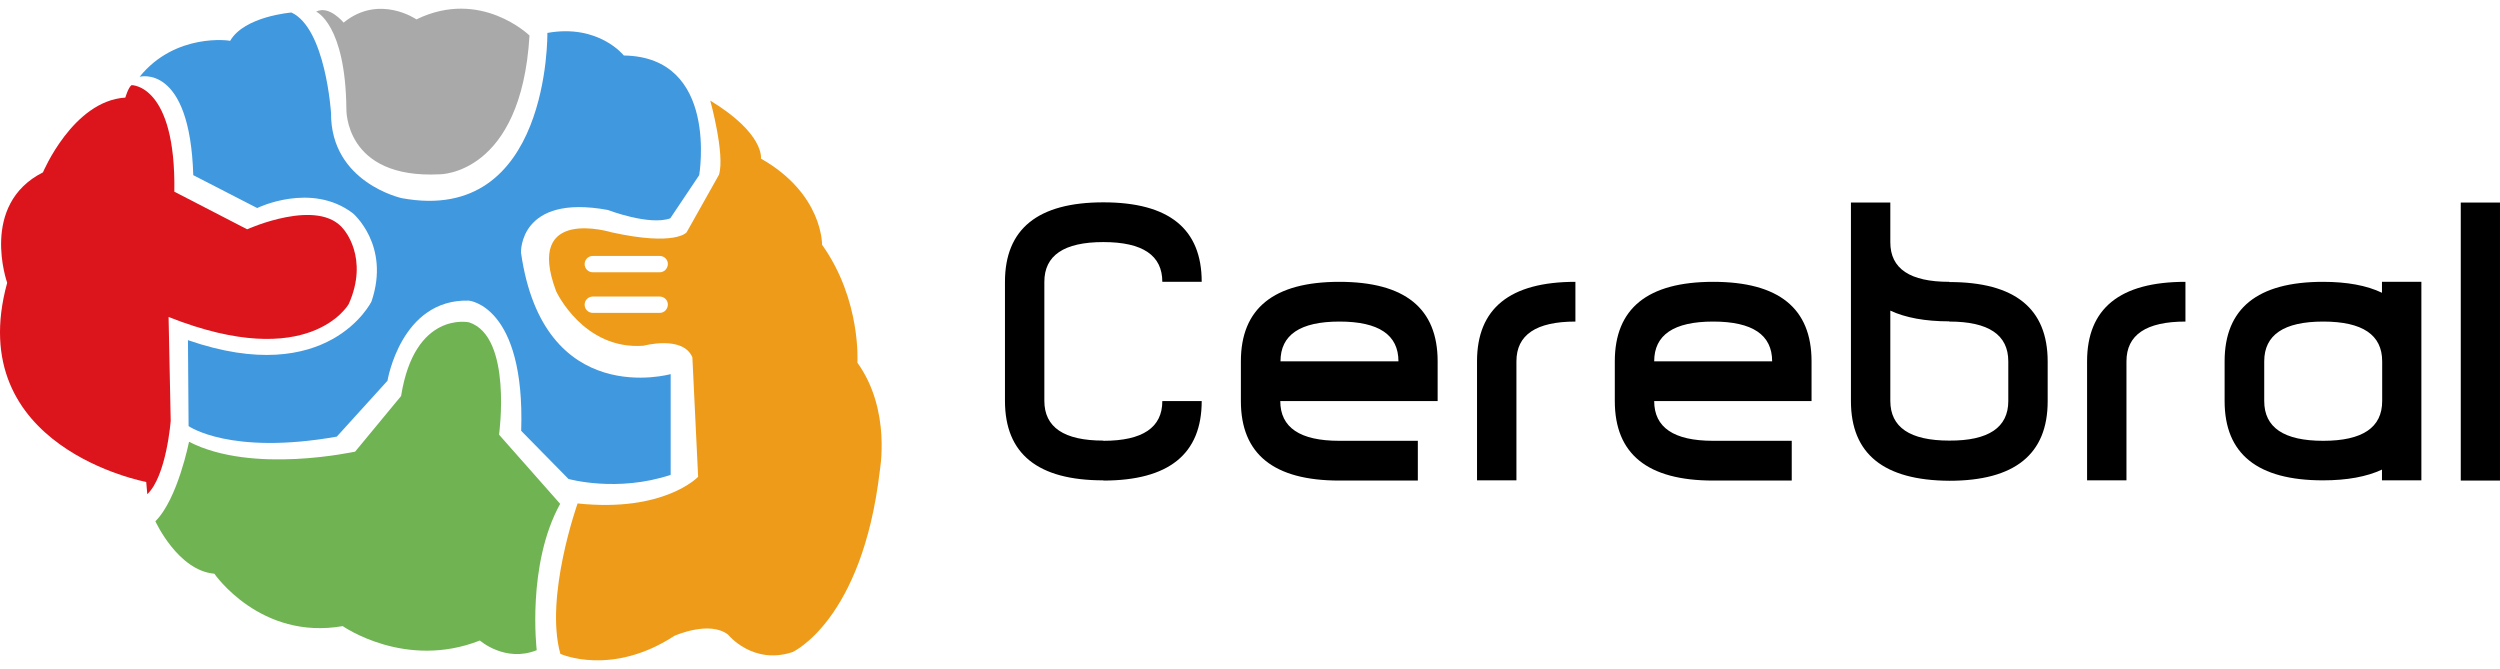
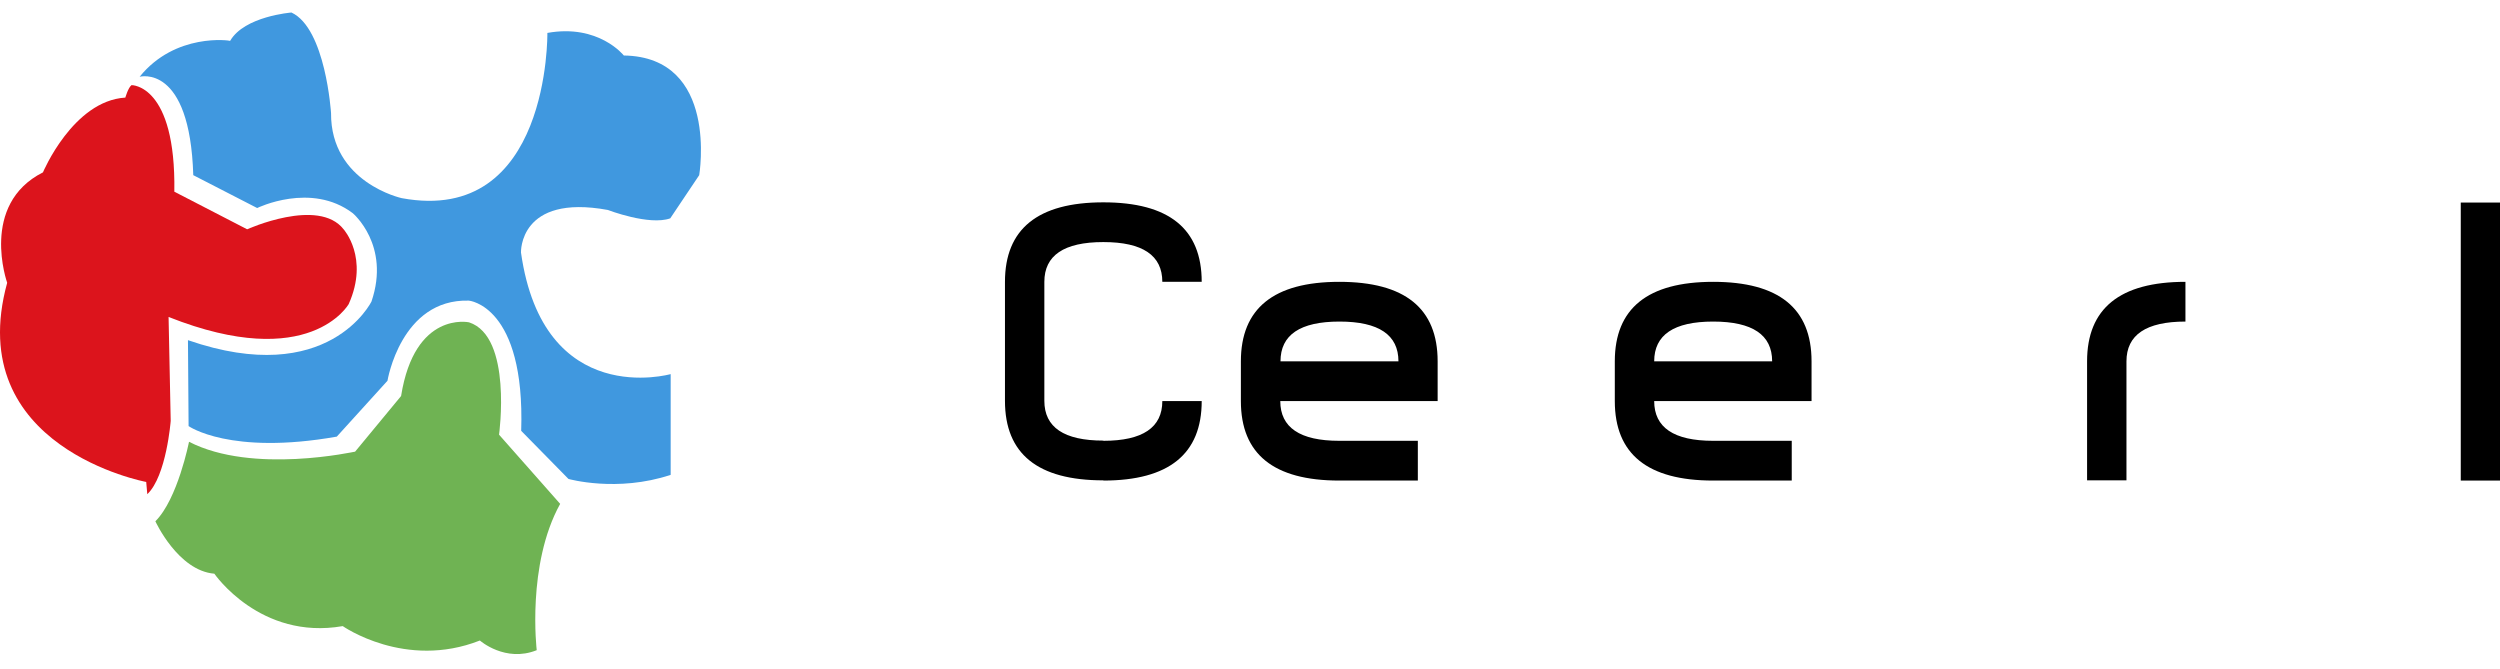
<svg xmlns="http://www.w3.org/2000/svg" width="142" height="38" viewBox="0 0 142 38" fill="none">
  <path d="M66.02 16.008C66.02 14.507 64.907 13.75 62.67 13.75C60.432 13.75 59.319 14.507 59.319 16.008V22.768C59.319 24.269 60.432 25.026 62.67 25.026V25.038C64.907 25.038 66.02 24.282 66.02 22.781H68.257C68.257 25.783 66.395 27.296 62.67 27.296V27.284C58.945 27.284 57.082 25.783 57.082 22.768V16.008C57.082 13.006 58.945 11.493 62.67 11.493C66.395 11.493 68.257 12.994 68.257 16.008H66.02Z" fill="black" />
  <path d="M80.533 25.038V27.296H76.07C72.345 27.296 70.482 25.795 70.482 22.781V20.523C70.482 17.521 72.345 16.008 76.07 16.008C79.795 16.008 81.658 17.509 81.658 20.523V22.781H72.72C72.72 24.282 73.833 25.038 76.07 25.038H80.533ZM79.432 20.523C79.432 19.022 78.32 18.265 76.082 18.265C73.845 18.265 72.732 19.022 72.732 20.523H79.432Z" fill="black" />
-   <path d="M83.895 20.523C83.895 17.521 85.758 16.008 89.483 16.008V18.265C87.246 18.265 86.133 19.022 86.133 20.523V27.284H83.895V20.523Z" fill="black" />
  <path d="M101.771 25.038V27.296H97.308C93.583 27.296 91.721 25.795 91.721 22.781V20.523C91.721 17.521 93.583 16.008 97.308 16.008C101.033 16.008 102.896 17.509 102.896 20.523V22.781H93.958C93.958 24.282 95.071 25.038 97.308 25.038H101.771ZM100.658 20.523C100.658 19.022 99.546 18.265 97.308 18.265C95.071 18.265 93.958 19.022 93.958 20.523H100.658Z" fill="black" />
-   <path d="M105.133 22.781V11.505H107.37V13.762C107.37 15.264 108.483 16.008 110.72 16.008V16.02C114.445 16.02 116.308 17.521 116.308 20.535V22.793C116.308 25.795 114.445 27.308 110.72 27.308C106.995 27.284 105.133 25.783 105.133 22.781ZM114.071 22.781V20.523C114.071 19.022 112.958 18.265 110.72 18.265V18.253C109.354 18.253 108.229 18.046 107.37 17.643V22.768C107.37 24.269 108.483 25.026 110.72 25.026C112.946 25.038 114.071 24.282 114.071 22.781Z" fill="black" />
  <path d="M118.546 20.523C118.546 17.521 120.408 16.008 124.133 16.008V18.265C121.896 18.265 120.783 19.022 120.783 20.523V27.284H118.546V20.523Z" fill="black" />
-   <path d="M126.358 22.781V20.523C126.358 17.521 128.221 16.008 131.946 16.008C133.313 16.008 134.437 16.215 135.296 16.63V16.008H137.534V27.284H135.296V26.673C134.437 27.076 133.313 27.284 131.946 27.284C128.221 27.284 126.358 25.782 126.358 22.781ZM135.308 20.523C135.308 19.022 134.196 18.265 131.958 18.265C129.721 18.265 128.608 19.022 128.608 20.523V22.781C128.608 24.282 129.721 25.038 131.958 25.038C134.196 25.038 135.308 24.282 135.308 22.781V20.523Z" fill="black" />
  <path d="M142.009 11.505V27.296H139.771V11.505H142.009Z" fill="black" />
  <path d="M7.931 4.36C7.931 4.36 10.785 3.579 10.978 9.949L14.607 11.816C14.607 11.816 17.667 10.315 20.037 12.109C20.037 12.109 22.19 13.915 21.101 17.124C21.101 17.124 18.671 22.091 10.676 19.321L10.712 24.202C10.712 24.202 13.059 25.874 19.13 24.8L22.009 21.627C22.009 21.627 22.77 16.966 26.629 17.075C26.629 17.075 29.834 17.344 29.604 24.471L32.289 27.204C32.289 27.204 35.046 27.985 38.094 26.972V21.249C38.094 21.249 30.862 23.299 29.592 14.342C29.592 14.342 29.471 10.998 34.526 11.926C34.526 11.926 36.873 12.829 38.07 12.402L39.715 9.949C39.715 9.949 40.852 3.237 35.433 3.152C35.433 3.152 34.006 1.345 31.091 1.87C31.091 1.87 31.249 12.816 22.819 11.255C22.819 11.255 18.779 10.376 18.803 6.422C18.803 6.422 18.501 1.614 16.554 0.711C16.554 0.711 13.881 0.918 13.071 2.322C13.071 2.297 9.963 1.846 7.931 4.36Z" fill="#4098DF" />
-   <path d="M17.957 0.662C17.957 0.662 19.626 1.37 19.674 6.178C19.674 6.178 19.541 10.181 24.984 9.9C24.984 9.9 29.604 9.936 30.076 2.017C30.076 2.017 27.306 -0.68 23.654 1.101C23.654 1.101 21.537 -0.363 19.517 1.284C19.529 1.297 18.695 0.272 17.957 0.662Z" fill="#A9A9A9" />
  <path d="M7.471 4.835C7.471 4.835 9.999 4.787 9.902 10.888L14.038 13.024C14.038 13.024 18.09 11.193 19.517 13.024C19.517 13.024 20.98 14.647 19.807 17.27C19.807 17.27 17.606 21.188 9.575 18.003L9.696 23.909C9.696 23.909 9.454 27.045 8.366 28.07L8.305 27.375C8.305 27.375 -2.168 25.434 0.408 16.062C0.408 16.062 -1.177 11.62 2.44 9.79C2.44 9.79 4.145 5.726 7.12 5.543C7.12 5.543 7.277 4.982 7.471 4.835Z" fill="#DC141C" />
  <path d="M10.736 25.093C10.736 25.093 10.095 28.351 8.825 29.608C8.825 29.608 10.107 32.415 12.175 32.586C12.175 32.586 14.776 36.381 19.468 35.563C19.468 35.563 23.012 38.053 27.257 36.381C27.257 36.381 28.696 37.65 30.486 36.93C30.486 36.93 29.906 32.073 31.817 28.619L28.346 24.69C28.346 24.69 29.12 19.113 26.64 18.308C26.64 18.308 23.556 17.637 22.782 22.494L20.17 25.654C20.17 25.642 14.364 26.96 10.736 25.093Z" fill="#6FB353" />
-   <path d="M48.7 20.602C48.7 20.602 48.93 17.039 46.693 13.903C46.693 13.903 46.753 11.011 43.221 9.009C43.221 9.009 43.451 7.606 40.343 5.714C40.343 5.714 41.19 8.777 40.839 9.924L39.001 13.195C39.001 13.195 38.384 14 34.731 13.195C34.731 13.195 29.761 11.669 31.587 16.539C31.587 16.539 33.123 19.882 36.545 19.638C36.545 19.638 38.795 19.028 39.327 20.297L39.654 27.082C39.654 27.082 37.731 29.12 32.808 28.595C32.808 28.595 30.922 33.892 31.829 37.138C31.829 37.138 34.719 38.455 38.311 36.112C38.311 36.112 40.307 35.222 41.359 36.051C41.359 36.051 42.75 37.784 45.011 37.04C45.011 37.04 48.966 35.27 49.97 26.765C49.958 26.765 50.647 23.311 48.7 20.602ZM37.477 17.771H33.667C33.413 17.771 33.207 17.564 33.207 17.307C33.207 17.051 33.413 16.844 33.667 16.844H37.477C37.731 16.844 37.936 17.051 37.936 17.307C37.924 17.564 37.731 17.771 37.477 17.771ZM37.477 15.465H33.667C33.413 15.465 33.207 15.257 33.207 15.001C33.207 14.745 33.413 14.537 33.667 14.537H37.477C37.731 14.537 37.936 14.745 37.936 15.001C37.924 15.257 37.731 15.465 37.477 15.465Z" fill="#ED9B18" />
</svg>